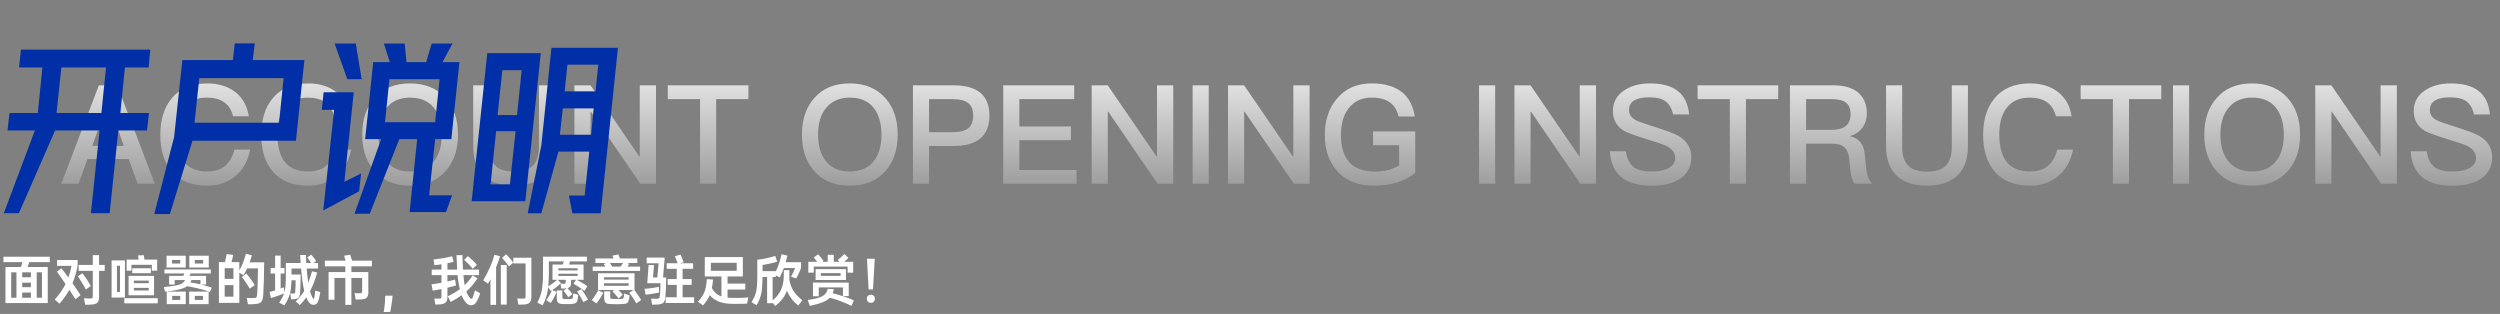
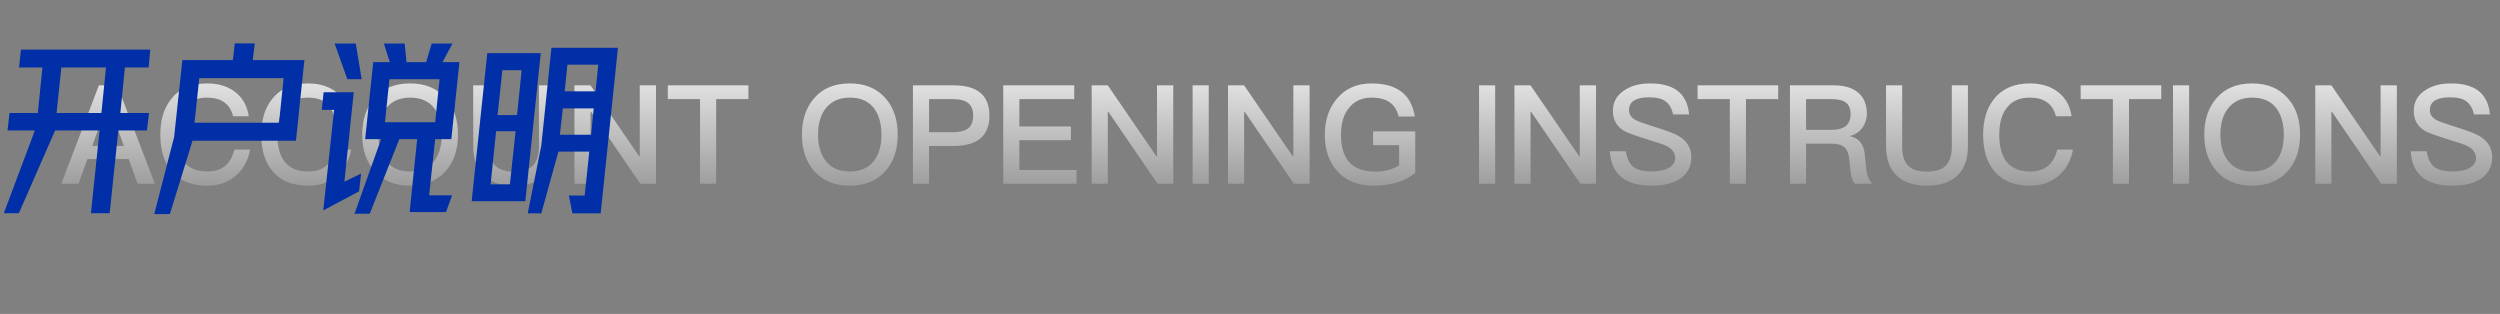
<svg xmlns="http://www.w3.org/2000/svg" width="653" height="82" viewBox="0 0 653 82" fill="none">
  <rect x="0" y="0" width="653" height="82" fill="#808080" stroke="none" />
-   <path d="M13.006 67.052V68.466H7.644C7.579 68.671 7.509 68.886 7.434 69.11C7.359 69.325 7.285 69.535 7.21 69.74H12.474V79.162H1.428V69.74H5.46C5.535 69.544 5.605 69.334 5.67 69.11C5.745 68.886 5.815 68.671 5.88 68.466H0.896V67.052H13.006ZM9.59 71.126V77.762H10.962V71.126H9.59ZM2.926 77.762H4.298V71.126H2.926V77.762ZM5.796 77.762H8.078V76.404H5.796V77.762ZM5.796 72.414H8.078V71.126H5.796V72.414ZM5.796 75.018H8.078V73.828H5.796V75.018ZM16.044 70.076C16.305 70.403 16.59 70.771 16.898 71.182C17.215 71.593 17.537 72.022 17.864 72.47C18.219 71.499 18.489 70.491 18.676 69.446H14.91V67.906H20.272V69.404C20.123 70.207 19.936 70.991 19.712 71.756C19.488 72.521 19.227 73.259 18.928 73.968C19.339 74.547 19.726 75.107 20.09 75.648C20.454 76.18 20.771 76.665 21.042 77.104L19.698 78.154C19.511 77.846 19.278 77.477 18.998 77.048C18.727 76.619 18.433 76.166 18.116 75.69C17.789 76.287 17.416 76.885 16.996 77.482C16.585 78.07 16.105 78.686 15.554 79.33L14.294 78.252C14.901 77.571 15.442 76.889 15.918 76.208C16.394 75.517 16.795 74.845 17.122 74.192C16.702 73.557 16.291 72.96 15.89 72.4C15.489 71.831 15.148 71.35 14.868 70.958L16.044 70.076ZM21.924 77.888C22.167 77.907 22.419 77.925 22.68 77.944C22.941 77.963 23.193 77.972 23.436 77.972C23.613 77.972 23.753 77.963 23.856 77.944C23.968 77.925 24.052 77.893 24.108 77.846C24.164 77.799 24.197 77.729 24.206 77.636C24.225 77.543 24.234 77.417 24.234 77.258V70.748H20.538V69.208H24.234V66.646H25.872V69.208H27.356V70.748H25.872V77.58C25.872 77.944 25.835 78.243 25.76 78.476C25.695 78.719 25.587 78.91 25.438 79.05C25.289 79.199 25.097 79.311 24.864 79.386C24.631 79.461 24.355 79.512 24.038 79.54C23.693 79.577 23.366 79.596 23.058 79.596C22.759 79.605 22.493 79.61 22.26 79.61L21.924 77.888ZM21.504 71.378C21.663 71.565 21.84 71.793 22.036 72.064C22.241 72.335 22.461 72.647 22.694 73.002C22.927 73.357 23.128 73.679 23.296 73.968C23.464 74.248 23.604 74.5 23.716 74.724L22.414 75.606C22.311 75.373 22.176 75.111 22.008 74.822C21.84 74.523 21.644 74.197 21.42 73.842C21.205 73.487 21.005 73.17 20.818 72.89C20.631 72.61 20.463 72.372 20.314 72.176L21.504 71.378ZM32.634 68.018V77.72H29.148V68.018H32.634ZM40.236 72.064V77.132H33.586V72.064H40.236ZM36.218 67.808C36.19 67.575 36.157 67.355 36.12 67.15C36.092 66.945 36.069 66.805 36.05 66.73L37.534 66.646C37.571 66.777 37.604 66.931 37.632 67.108C37.66 67.285 37.693 67.486 37.73 67.71C37.73 67.757 37.735 67.789 37.744 67.808H41.048V70.692H39.662V69.166H34.342V70.692H33.068V67.808H36.218ZM41.202 77.888V79.232H32.466V77.888H41.202ZM39.41 70.076V71.364H34.552V70.076H39.41ZM30.548 76.25H31.346V69.404H30.548V76.25ZM38.85 75.872V75.186H34.972V75.872H38.85ZM34.972 73.968H38.85V73.296H34.972V73.968ZM47.88 72.064C47.899 72.017 47.917 71.971 47.936 71.924C47.964 71.868 47.987 71.812 48.006 71.756L48.132 71.434H42.952V70.384H55.062V71.434H49.784L49.616 71.84C49.597 71.887 49.579 71.929 49.56 71.966C49.551 71.994 49.537 72.027 49.518 72.064H53.83V74.318H52.542C53.121 74.458 53.639 74.598 54.096 74.738C54.563 74.869 54.969 74.999 55.314 75.13L54.824 76.25C54.413 76.091 53.937 75.933 53.396 75.774C52.864 75.615 52.248 75.457 51.548 75.298C50.475 75.046 49.574 74.864 48.846 74.752C48.659 74.911 48.459 75.037 48.244 75.13C47.768 75.354 47.096 75.555 46.228 75.732C45.36 75.909 44.329 76.059 43.134 76.18L42.77 74.976C43.909 74.873 44.837 74.761 45.556 74.64C46.284 74.519 46.811 74.383 47.138 74.234C47.418 74.103 47.665 73.945 47.88 73.758C48.095 73.571 48.253 73.371 48.356 73.156H45.626V74.318H44.17V72.064H47.88ZM54.488 76.166V79.442H49.406V76.166H54.488ZM48.524 76.166V79.442H43.554V76.166H48.524ZM54.53 66.8V69.88H49.448V66.8H54.53ZM48.51 66.8V69.88H43.512V66.8H48.51ZM50.876 78.336H53.018V77.272H50.876V78.336ZM44.968 78.336H47.082V77.272H44.968V78.336ZM52.108 74.22C52.173 74.239 52.253 74.257 52.346 74.276V73.156H50.008C49.971 73.259 49.929 73.361 49.882 73.464C49.835 73.557 49.784 73.655 49.728 73.758C50.409 73.861 51.203 74.015 52.108 74.22ZM50.876 68.83H53.06V67.92H50.876V68.83ZM44.926 68.83H47.082V67.92H44.926V68.83ZM58.73 68.466C58.767 68.354 58.8 68.237 58.828 68.116C58.856 67.985 58.889 67.845 58.926 67.696C59.066 67.155 59.164 66.711 59.22 66.366L60.914 66.576C60.886 66.753 60.844 66.959 60.788 67.192C60.732 67.425 60.667 67.691 60.592 67.99L60.466 68.466H62.51V70.636C62.678 70.347 62.837 70.043 62.986 69.726C63.145 69.409 63.294 69.073 63.434 68.718C63.798 67.803 64.064 66.987 64.232 66.268L65.786 66.688C65.693 67.005 65.599 67.318 65.506 67.626C65.413 67.925 65.315 68.223 65.212 68.522H69.006C68.997 70.239 68.969 71.784 68.922 73.156C68.885 74.519 68.833 75.765 68.768 76.894C68.731 77.389 68.675 77.785 68.6 78.084C68.525 78.392 68.418 78.63 68.278 78.798C68.147 78.975 67.979 79.106 67.774 79.19C67.569 79.274 67.312 79.335 67.004 79.372C66.64 79.419 66.262 79.451 65.87 79.47C65.487 79.489 65.119 79.493 64.764 79.484L64.442 77.804C64.741 77.823 65.044 77.841 65.352 77.86C65.669 77.869 65.973 77.865 66.262 77.846C66.439 77.837 66.584 77.823 66.696 77.804C66.808 77.776 66.897 77.725 66.962 77.65C67.027 77.566 67.074 77.445 67.102 77.286C67.139 77.118 67.167 76.894 67.186 76.614C67.205 76.287 67.223 75.919 67.242 75.508C67.27 75.097 67.289 74.631 67.298 74.108C67.317 73.576 67.331 72.983 67.34 72.33C67.359 71.667 67.373 70.925 67.382 70.104H64.554C64.265 70.711 63.943 71.294 63.588 71.854L62.51 71.238V79.106H57.176V68.466H58.73ZM60.97 77.482V74.472H58.688V77.482H60.97ZM58.688 72.848H60.97V70.048H58.688V72.848ZM64.316 71.434C64.475 71.602 64.652 71.807 64.848 72.05C65.053 72.293 65.273 72.577 65.506 72.904C65.739 73.221 65.94 73.511 66.108 73.772C66.285 74.033 66.435 74.267 66.556 74.472L65.212 75.396C65.109 75.181 64.974 74.943 64.806 74.682C64.638 74.421 64.447 74.127 64.232 73.8C64.017 73.473 63.821 73.189 63.644 72.946C63.467 72.703 63.308 72.498 63.168 72.33L64.316 71.434ZM72.926 79.064C73.533 78.177 73.957 77.37 74.2 76.642C73.985 76.735 73.743 76.833 73.472 76.936C73.201 77.039 72.884 77.155 72.52 77.286C72.147 77.417 71.815 77.529 71.526 77.622C71.237 77.706 70.98 77.776 70.756 77.832L70.406 76.25C70.593 76.213 70.807 76.161 71.05 76.096C71.293 76.031 71.563 75.951 71.862 75.858V71.448H70.686V69.992H71.862V66.758H73.304V69.992H74.298V71.448H73.304V75.354C73.463 75.298 73.607 75.242 73.738 75.186C73.869 75.13 73.995 75.079 74.116 75.032L74.298 76.306L74.34 76.138C74.443 75.69 74.522 75.153 74.578 74.528C74.634 73.903 74.662 73.175 74.662 72.344V68.69H78.54C78.503 68.223 78.475 67.813 78.456 67.458C78.437 67.103 78.423 66.819 78.414 66.604H79.898C79.907 66.8 79.917 67.075 79.926 67.43C79.935 67.785 79.959 68.205 79.996 68.69H81.27L80.878 68.102C80.757 67.915 80.645 67.752 80.542 67.612C80.439 67.472 80.346 67.351 80.262 67.248L81.298 66.52C81.391 66.613 81.494 66.73 81.606 66.87C81.727 67.001 81.853 67.159 81.984 67.346C82.115 67.523 82.231 67.687 82.334 67.836C82.437 67.976 82.521 68.097 82.586 68.2L81.858 68.69H83.076V70.132H80.094C80.159 70.86 80.225 71.532 80.29 72.148C80.355 72.764 80.43 73.338 80.514 73.87C80.701 73.413 80.873 72.932 81.032 72.428C81.191 71.924 81.345 71.401 81.494 70.86L82.852 71.182C82.292 73.142 81.676 74.761 81.004 76.04L80.976 76.082C81.051 76.325 81.125 76.553 81.2 76.768C81.275 76.983 81.359 77.188 81.452 77.384C81.564 77.636 81.653 77.813 81.718 77.916C81.783 78.009 81.853 78.047 81.928 78.028C81.993 78.019 82.04 77.963 82.068 77.86C82.105 77.748 82.147 77.552 82.194 77.272C82.231 77.057 82.259 76.829 82.278 76.586C82.306 76.343 82.329 76.119 82.348 75.914L83.65 76.278C83.622 76.511 83.585 76.749 83.538 76.992C83.501 77.235 83.449 77.491 83.384 77.762C83.281 78.191 83.183 78.509 83.09 78.714C82.997 78.929 82.889 79.101 82.768 79.232C82.544 79.484 82.264 79.61 81.928 79.61C81.601 79.619 81.293 79.512 81.004 79.288C80.715 79.073 80.425 78.635 80.136 77.972L80.01 77.678C79.767 78.014 79.506 78.35 79.226 78.686C78.946 79.022 78.643 79.358 78.316 79.694L77.252 78.714C78.176 77.818 78.918 76.908 79.478 75.984C79.291 75.228 79.128 74.365 78.988 73.394C78.857 72.423 78.745 71.336 78.652 70.132H76.146V71.714H78.526C78.526 72.181 78.521 72.615 78.512 73.016C78.512 73.408 78.503 73.786 78.484 74.15C78.475 74.505 78.461 74.859 78.442 75.214C78.433 75.559 78.414 75.919 78.386 76.292C78.367 76.628 78.33 76.908 78.274 77.132C78.218 77.347 78.139 77.524 78.036 77.664C77.933 77.804 77.798 77.911 77.63 77.986C77.462 78.051 77.252 78.098 77 78.126C76.879 78.145 76.734 78.159 76.566 78.168C76.407 78.177 76.239 78.182 76.062 78.182L75.81 76.628C75.997 76.647 76.155 76.661 76.286 76.67C76.417 76.67 76.552 76.67 76.692 76.67C76.86 76.67 76.967 76.647 77.014 76.6C77.061 76.553 77.093 76.437 77.112 76.25C77.149 75.765 77.177 75.256 77.196 74.724C77.215 74.183 77.219 73.674 77.21 73.198H76.132C76.104 74.589 75.978 75.727 75.754 76.614C75.633 77.09 75.451 77.585 75.208 78.098C74.965 78.621 74.662 79.176 74.298 79.764L72.926 79.064ZM91.462 66.548C91.509 66.66 91.555 66.795 91.602 66.954C91.658 67.113 91.719 67.299 91.784 67.514L91.952 68.088H97.132V69.558H91.784V71.07H96.208V76.418C96.208 76.922 96.096 77.328 95.872 77.636C95.657 77.935 95.27 78.112 94.71 78.168C94.421 78.196 94.122 78.215 93.814 78.224C93.515 78.243 93.212 78.247 92.904 78.238L92.596 76.558C93.091 76.605 93.557 76.619 93.996 76.6C94.257 76.6 94.421 76.563 94.486 76.488C94.561 76.413 94.598 76.236 94.598 75.956V72.596H91.784V79.638H90.202V72.596H87.36V78.294H85.82V71.07H90.202V69.558H84.854V68.088H90.272C90.253 68.041 90.235 67.99 90.216 67.934C90.207 67.878 90.193 67.817 90.174 67.752C90.062 67.351 89.964 67.029 89.88 66.786L91.462 66.548ZM102.522 77.23C102.522 77.921 102.382 79.022 102.102 80.534L101.934 81.472H100.212L100.38 80.534C100.445 80.142 100.501 79.629 100.548 78.994C100.595 78.359 100.618 77.771 100.618 77.23H102.522ZM113.428 77.972C113.503 77.981 113.596 77.991 113.708 78C113.82 78 113.932 78 114.044 78C114.156 78 114.263 78 114.366 78C114.478 78 114.562 78 114.618 78C114.767 78 114.889 77.995 114.982 77.986C115.075 77.967 115.145 77.939 115.192 77.902C115.239 77.855 115.267 77.79 115.276 77.706C115.295 77.622 115.304 77.51 115.304 77.37V75.494C114.837 75.597 114.413 75.681 114.03 75.746C113.657 75.811 113.316 75.863 113.008 75.9L112.714 74.262C113.041 74.225 113.419 74.173 113.848 74.108C114.287 74.043 114.772 73.959 115.304 73.856V71.868H112.77V70.412H115.304V69.026C114.996 69.073 114.688 69.119 114.38 69.166C114.072 69.203 113.769 69.236 113.47 69.264L113.232 67.794C114.091 67.691 114.949 67.57 115.808 67.43C116.676 67.281 117.441 67.113 118.104 66.926L118.482 68.382C118.239 68.447 117.983 68.513 117.712 68.578C117.441 68.634 117.161 68.69 116.872 68.746V70.412H119.406L119.364 69.474C119.289 68.167 119.247 67.225 119.238 66.646H120.792C120.783 66.87 120.787 67.229 120.806 67.724C120.825 68.209 120.853 68.774 120.89 69.418C120.899 69.595 120.904 69.768 120.904 69.936C120.913 70.095 120.927 70.253 120.946 70.412H125.118V71.868H121.044C121.091 72.381 121.137 72.857 121.184 73.296C121.231 73.725 121.291 74.117 121.366 74.472V74.486C122.178 73.721 122.873 72.867 123.452 71.924L124.726 72.722C124.306 73.366 123.853 73.973 123.368 74.542C122.892 75.102 122.369 75.634 121.8 76.138C121.987 76.642 122.201 77.076 122.444 77.44C122.584 77.664 122.715 77.823 122.836 77.916C122.957 78.009 123.06 78.056 123.144 78.056C123.275 78.056 123.363 77.995 123.41 77.874C123.541 77.538 123.657 77.211 123.76 76.894C123.872 76.577 123.975 76.227 124.068 75.844L125.412 76.6C125.347 76.843 125.267 77.099 125.174 77.37C125.081 77.631 124.983 77.865 124.88 78.07C124.619 78.639 124.353 79.055 124.082 79.316C123.811 79.577 123.499 79.717 123.144 79.736C122.397 79.783 121.716 79.274 121.1 78.21C121.007 78.061 120.918 77.897 120.834 77.72C120.75 77.533 120.666 77.333 120.582 77.118C120.143 77.435 119.686 77.739 119.21 78.028C118.743 78.317 118.244 78.597 117.712 78.868L116.956 77.412C117.563 77.113 118.127 76.81 118.65 76.502C119.173 76.194 119.658 75.872 120.106 75.536L120.008 75.102C119.905 74.654 119.812 74.164 119.728 73.632C119.653 73.1 119.583 72.512 119.518 71.868H116.872V73.52C117.264 73.436 117.623 73.352 117.95 73.268C118.277 73.184 118.575 73.1 118.846 73.016L119.126 74.57C118.827 74.663 118.487 74.757 118.104 74.85C117.731 74.943 117.32 75.041 116.872 75.144V77.594C116.872 77.902 116.839 78.163 116.774 78.378C116.718 78.602 116.62 78.784 116.48 78.924C116.349 79.073 116.172 79.19 115.948 79.274C115.733 79.367 115.467 79.437 115.15 79.484C115.066 79.503 114.959 79.512 114.828 79.512C114.707 79.521 114.576 79.526 114.436 79.526C114.305 79.535 114.175 79.54 114.044 79.54C113.913 79.54 113.806 79.54 113.722 79.54L113.428 77.972ZM122.206 66.898C122.365 67.029 122.547 67.183 122.752 67.36C122.967 67.537 123.195 67.747 123.438 67.99C123.69 68.233 123.909 68.452 124.096 68.648C124.283 68.835 124.441 69.003 124.572 69.152L123.494 70.202C123.242 69.885 122.878 69.479 122.402 68.984C122.159 68.741 121.94 68.531 121.744 68.354C121.557 68.167 121.385 68.009 121.226 67.878L122.206 66.898ZM138.796 67.318V77.44C138.796 78.075 138.684 78.555 138.46 78.882C138.245 79.218 137.839 79.423 137.242 79.498C136.943 79.535 136.626 79.559 136.29 79.568C135.963 79.577 135.669 79.577 135.408 79.568L135.1 77.972C135.417 77.991 135.716 78 135.996 78C136.276 78.009 136.495 78.009 136.654 78C136.794 78 136.906 77.995 136.99 77.986C137.074 77.967 137.135 77.935 137.172 77.888C137.219 77.841 137.247 77.771 137.256 77.678C137.275 77.575 137.284 77.44 137.284 77.272V68.802H134.078V67.318H138.796ZM126.224 73.226C126.933 72.031 127.526 70.874 128.002 69.754C128.487 68.625 128.875 67.551 129.164 66.534L130.62 66.94C130.312 67.911 129.967 68.867 129.584 69.81V79.638H128.114V72.96C128.002 73.165 127.89 73.366 127.778 73.562C127.666 73.749 127.559 73.926 127.456 74.094L126.224 73.226ZM132.356 69.222V79.554H130.816V69.222H132.356ZM132.174 66.408C132.305 66.529 132.454 66.679 132.622 66.856C132.79 67.024 132.972 67.225 133.168 67.458C133.569 67.915 133.868 68.284 134.064 68.564L132.944 69.6C132.841 69.441 132.715 69.269 132.566 69.082C132.426 68.895 132.263 68.685 132.076 68.452C131.889 68.219 131.717 68.013 131.558 67.836C131.409 67.659 131.269 67.505 131.138 67.374L132.174 66.408ZM140.35 79.05C140.658 78.471 140.905 77.916 141.092 77.384C141.288 76.843 141.437 76.278 141.54 75.69C141.624 75.205 141.694 74.626 141.75 73.954C141.806 73.273 141.834 72.493 141.834 71.616V67.038H153.3V68.284H148.904L148.68 68.942C148.661 68.97 148.647 68.998 148.638 69.026C148.638 69.054 148.633 69.077 148.624 69.096H152.432V73.086H150.64C150.827 73.17 151.027 73.277 151.242 73.408C151.466 73.529 151.713 73.669 151.984 73.828C152.581 74.183 153.057 74.5 153.412 74.78L152.642 75.998C152.287 75.709 151.821 75.373 151.242 74.99C150.943 74.794 150.673 74.626 150.43 74.486C150.197 74.337 149.987 74.211 149.8 74.108L150.444 73.086H149.17V73.772C149.17 74.248 149.095 74.598 148.946 74.822C148.797 75.037 148.554 75.186 148.218 75.27C148.311 75.363 148.409 75.471 148.512 75.592C148.624 75.704 148.745 75.839 148.876 75.998C149.007 76.157 149.128 76.315 149.24 76.474C149.352 76.633 149.445 76.763 149.52 76.866L148.428 77.636C148.353 77.505 148.269 77.37 148.176 77.23C148.083 77.09 147.971 76.931 147.84 76.754C147.709 76.567 147.588 76.409 147.476 76.278C147.364 76.147 147.266 76.031 147.182 75.928L148.036 75.298L147.728 75.34C147.457 75.359 147.243 75.373 147.084 75.382C146.935 75.391 146.781 75.396 146.622 75.396L146.384 74.08C146.235 74.229 146.067 74.383 145.88 74.542C145.703 74.701 145.493 74.873 145.25 75.06C145.063 75.209 144.886 75.34 144.718 75.452C144.55 75.564 144.387 75.671 144.228 75.774L145.404 76.222C145.189 76.745 144.956 77.244 144.704 77.72C144.461 78.187 144.177 78.658 143.85 79.134L142.674 78.406C142.945 78.061 143.211 77.659 143.472 77.202C143.743 76.735 143.971 76.273 144.158 75.816L143.85 75.998L143.178 75.004C143.159 75.237 143.131 75.461 143.094 75.676C143.066 75.881 143.033 76.077 142.996 76.264C142.772 77.421 142.352 78.588 141.736 79.764L140.35 79.05ZM146.874 75.858V77.524C146.874 77.664 146.883 77.776 146.902 77.86C146.921 77.935 146.972 77.991 147.056 78.028C147.14 78.075 147.271 78.103 147.448 78.112C147.625 78.131 147.873 78.14 148.19 78.14C148.507 78.14 148.759 78.135 148.946 78.126C149.133 78.117 149.273 78.093 149.366 78.056C149.469 78.019 149.534 77.967 149.562 77.902C149.599 77.827 149.627 77.725 149.646 77.594C149.674 77.426 149.693 77.258 149.702 77.09C149.721 76.922 149.735 76.773 149.744 76.642L151.018 77.006C150.999 77.165 150.981 77.347 150.962 77.552C150.943 77.748 150.925 77.921 150.906 78.07C150.859 78.369 150.799 78.588 150.724 78.728C150.659 78.877 150.565 78.999 150.444 79.092C150.201 79.279 149.772 79.386 149.156 79.414C148.801 79.433 148.442 79.437 148.078 79.428C147.723 79.428 147.364 79.423 147 79.414C146.701 79.405 146.449 79.367 146.244 79.302C146.039 79.237 145.88 79.153 145.768 79.05C145.553 78.854 145.446 78.467 145.446 77.888V75.858H146.874ZM146.986 69.096C147.042 68.965 147.093 68.83 147.14 68.69C147.196 68.55 147.243 68.415 147.28 68.284H143.36V71.588C143.351 72.204 143.332 72.773 143.304 73.296C143.285 73.819 143.253 74.309 143.206 74.766C143.365 74.682 143.542 74.579 143.738 74.458C143.943 74.327 144.163 74.173 144.396 73.996C144.629 73.819 144.835 73.66 145.012 73.52C145.199 73.371 145.367 73.226 145.516 73.086H144.312V69.096H146.986ZM151.858 75.508C151.989 75.667 152.124 75.863 152.264 76.096C152.413 76.32 152.581 76.577 152.768 76.866C152.955 77.155 153.113 77.417 153.244 77.65C153.375 77.874 153.487 78.075 153.58 78.252L152.362 78.91C152.278 78.723 152.171 78.509 152.04 78.266C151.909 78.023 151.76 77.762 151.592 77.482C151.424 77.193 151.27 76.941 151.13 76.726C150.99 76.502 150.864 76.311 150.752 76.152L151.858 75.508ZM150.878 72.078V71.504H145.852V72.078H150.878ZM145.852 70.636H150.878V70.076H145.852V70.636ZM146.384 74.066C146.487 74.085 146.599 74.099 146.72 74.108C146.851 74.117 146.991 74.122 147.14 74.122C147.42 74.131 147.593 74.103 147.658 74.038C147.733 73.963 147.77 73.805 147.77 73.562V73.086H145.698L146.51 73.94L146.384 74.066ZM160.384 75.746H156.212V71.378H165.732V75.746H165.676C165.825 75.923 165.984 76.129 166.152 76.362C166.32 76.595 166.483 76.833 166.642 77.076C166.81 77.319 166.964 77.552 167.104 77.776C167.253 78 167.375 78.196 167.468 78.364L166.194 79.232C166.091 79.027 165.961 78.798 165.802 78.546C165.653 78.294 165.489 78.042 165.312 77.79C165.144 77.529 164.976 77.281 164.808 77.048C164.64 76.815 164.491 76.619 164.36 76.46L165.466 75.746H161.532C161.635 75.858 161.742 75.97 161.854 76.082C161.966 76.194 162.073 76.306 162.176 76.418C162.279 76.53 162.372 76.633 162.456 76.726C162.54 76.819 162.61 76.899 162.666 76.964L161.602 77.958C161.49 77.818 161.359 77.664 161.21 77.496C161.07 77.319 160.925 77.146 160.776 76.978C160.627 76.81 160.482 76.656 160.342 76.516C160.202 76.367 160.081 76.241 159.978 76.138L160.384 75.746ZM158.144 69.628C158.06 69.497 157.976 69.376 157.892 69.264C157.808 69.152 157.738 69.059 157.682 68.984L158.228 68.69H155.526V67.514H160.258C160.211 67.383 160.165 67.253 160.118 67.122C160.071 66.982 160.025 66.861 159.978 66.758L161.518 66.464C161.555 66.539 161.611 66.679 161.686 66.884C161.761 67.089 161.835 67.299 161.91 67.514H166.46V68.69H163.898L164.346 68.942C164.225 69.147 164.075 69.376 163.898 69.628H167.188V70.762H154.812V69.628H158.144ZM159.39 76.096V77.342C159.39 77.501 159.395 77.627 159.404 77.72C159.413 77.813 159.432 77.883 159.46 77.93C159.497 77.977 159.549 78.009 159.614 78.028C159.679 78.047 159.768 78.061 159.88 78.07C160.001 78.079 160.174 78.084 160.398 78.084C160.622 78.093 160.855 78.098 161.098 78.098C161.341 78.098 161.574 78.093 161.798 78.084C162.031 78.084 162.213 78.079 162.344 78.07C162.437 78.061 162.517 78.047 162.582 78.028C162.657 78.019 162.717 77.995 162.764 77.958C162.811 77.911 162.848 77.851 162.876 77.776C162.904 77.692 162.927 77.58 162.946 77.44C162.965 77.347 162.974 77.235 162.974 77.104C162.983 76.973 162.997 76.829 163.016 76.67L164.458 77.146C164.439 77.333 164.416 77.496 164.388 77.636C164.369 77.767 164.351 77.893 164.332 78.014C164.276 78.303 164.211 78.537 164.136 78.714C164.071 78.891 163.973 79.027 163.842 79.12C163.721 79.223 163.562 79.293 163.366 79.33C163.179 79.377 162.941 79.405 162.652 79.414C162.465 79.423 162.223 79.433 161.924 79.442C161.635 79.451 161.331 79.456 161.014 79.456C160.706 79.456 160.403 79.451 160.104 79.442C159.815 79.442 159.577 79.433 159.39 79.414C159.073 79.395 158.811 79.358 158.606 79.302C158.41 79.246 158.251 79.153 158.13 79.022C158.018 78.901 157.939 78.733 157.892 78.518C157.845 78.313 157.822 78.047 157.822 77.72V76.096H159.39ZM154.574 78.392C154.723 78.215 154.873 78.019 155.022 77.804C155.181 77.58 155.335 77.356 155.484 77.132C155.633 76.908 155.769 76.684 155.89 76.46C156.021 76.227 156.137 76.007 156.24 75.802L157.584 76.46C157.285 77.011 156.991 77.519 156.702 77.986C156.413 78.443 156.109 78.868 155.792 79.26L154.574 78.392ZM164.192 74.654V73.996H157.752V74.654H164.192ZM157.752 73.03H164.192V72.414H157.752V73.03ZM159.306 68.69C159.418 68.849 159.525 69.012 159.628 69.18C159.731 69.339 159.819 69.488 159.894 69.628H162.05C162.115 69.553 162.181 69.469 162.246 69.376C162.321 69.283 162.4 69.18 162.484 69.068C162.531 69.003 162.573 68.942 162.61 68.886C162.657 68.821 162.703 68.755 162.75 68.69H159.306ZM177.744 66.506C177.912 66.851 178.066 67.197 178.206 67.542C178.346 67.887 178.467 68.214 178.57 68.522L177.562 68.76H181.034V70.216H178.29V72.89H180.656V74.402H178.29V77.65H181.3V79.148H173.866V77.65H176.764V74.402H174.398V72.89H176.764V70.216H174.146V68.76H177.002C176.955 68.639 176.899 68.494 176.834 68.326C176.778 68.158 176.717 67.99 176.652 67.822C176.587 67.654 176.521 67.491 176.456 67.332C176.391 67.173 176.33 67.038 176.274 66.926L177.744 66.506ZM173.614 67.29L173.194 72.47H174.02C174.001 73.637 173.969 74.673 173.922 75.578C173.875 76.474 173.829 77.169 173.782 77.664C173.745 78.019 173.684 78.308 173.6 78.532C173.516 78.756 173.409 78.933 173.278 79.064C173.147 79.204 172.984 79.307 172.788 79.372C172.601 79.437 172.377 79.484 172.116 79.512C171.985 79.531 171.836 79.54 171.668 79.54C171.5 79.549 171.332 79.559 171.164 79.568C170.996 79.577 170.837 79.582 170.688 79.582C170.548 79.582 170.431 79.582 170.338 79.582L170.072 78C170.249 78.019 170.473 78.033 170.744 78.042C171.015 78.061 171.271 78.061 171.514 78.042C171.663 78.033 171.785 78.019 171.878 78C171.981 77.991 172.065 77.963 172.13 77.916C172.195 77.86 172.247 77.781 172.284 77.678C172.321 77.566 172.349 77.412 172.368 77.216C172.415 76.787 172.447 76.306 172.466 75.774C172.494 75.242 172.513 74.64 172.522 73.968H169.064L169.414 69.236H170.828L170.562 72.47H171.696L172.018 68.76H168.91V67.29H173.614ZM168.364 75.424C168.597 75.415 168.882 75.396 169.218 75.368C169.554 75.331 169.895 75.289 170.24 75.242C170.595 75.186 170.935 75.13 171.262 75.074C171.589 75.018 171.864 74.962 172.088 74.906L172.172 76.39C171.985 76.437 171.733 76.493 171.416 76.558C171.108 76.614 170.781 76.67 170.436 76.726C170.091 76.782 169.755 76.833 169.428 76.88C169.101 76.917 168.826 76.941 168.602 76.95L168.364 75.424ZM182.294 78.798C183.125 77.893 183.699 77.034 184.016 76.222C184.333 75.438 184.534 74.337 184.618 72.918L186.256 73.002C186.209 73.422 186.163 73.814 186.116 74.178C186.069 74.533 186.013 74.873 185.948 75.2C186.228 75.779 186.573 76.245 186.984 76.6C187.395 76.955 187.88 77.225 188.44 77.412V72.218H184.086V67.15H194.026V72.218H190.036V74.08H194.67V75.62H190.036V77.748C190.195 77.767 190.358 77.781 190.526 77.79C190.694 77.79 190.871 77.795 191.058 77.804C191.721 77.823 192.43 77.827 193.186 77.818C193.951 77.799 194.712 77.753 195.468 77.678L195.146 79.302C194.885 79.321 194.591 79.335 194.264 79.344C193.937 79.353 193.592 79.358 193.228 79.358C192.873 79.367 192.505 79.372 192.122 79.372C191.749 79.372 191.385 79.367 191.03 79.358C190.451 79.349 189.891 79.297 189.35 79.204C188.809 79.12 188.295 78.985 187.81 78.798C187.334 78.621 186.891 78.387 186.48 78.098C186.069 77.818 185.71 77.477 185.402 77.076C185.215 77.524 184.973 77.967 184.674 78.406C184.385 78.854 184.035 79.311 183.624 79.778L182.294 78.798ZM185.682 70.734H192.43V68.648H185.682V70.734ZM196.294 78.924C196.611 78.411 196.873 77.921 197.078 77.454C197.283 76.987 197.433 76.539 197.526 76.11C197.713 75.233 197.806 73.893 197.806 72.092V67.836C198.627 67.761 199.43 67.635 200.214 67.458C201.007 67.281 201.768 67.075 202.496 66.842L203.014 68.34C202.715 68.433 202.403 68.527 202.076 68.62C201.749 68.704 201.409 68.783 201.054 68.858C200.699 68.933 200.363 68.998 200.046 69.054C199.738 69.11 199.449 69.161 199.178 69.208V70.818H202.636V70.916C202.767 70.636 202.888 70.356 203 70.076C203.121 69.796 203.233 69.525 203.336 69.264C203.616 68.499 203.882 67.551 204.134 66.422L205.674 66.772L205.212 68.494H209.244V69.992C209.067 70.468 208.871 70.939 208.656 71.406C208.441 71.863 208.208 72.307 207.956 72.736L206.626 72.274C206.822 71.929 207.009 71.565 207.186 71.182C207.373 70.799 207.541 70.412 207.69 70.02H204.736C204.596 70.421 204.433 70.827 204.246 71.238C204.069 71.639 203.873 72.05 203.658 72.47L202.636 71.924V72.344H201.81V78.434C202.799 77.65 203.523 76.759 203.98 75.76C204.475 74.668 204.722 73.417 204.722 72.008C204.722 71.765 204.722 71.527 204.722 71.294C204.722 71.051 204.727 70.809 204.736 70.566H206.192V72.078C206.192 72.218 206.187 72.358 206.178 72.498C206.178 72.638 206.173 72.778 206.164 72.918C206.323 74.047 206.682 75.06 207.242 75.956C207.811 76.852 208.591 77.678 209.58 78.434L208.488 79.82C207.125 78.709 206.145 77.403 205.548 75.9L205.338 76.446C205.058 77.099 204.689 77.701 204.232 78.252C203.775 78.812 203.201 79.372 202.51 79.932L201.81 79.078V79.19H200.368V72.344H199.178C199.159 73.277 199.127 74.099 199.08 74.808C199.033 75.508 198.959 76.105 198.856 76.6C198.641 77.636 198.231 78.686 197.624 79.75L196.294 78.924ZM213.682 66.436C213.887 66.632 214.139 66.912 214.438 67.276C214.727 67.64 214.951 67.934 215.11 68.158L214.802 68.382H216.202V66.548H217.784V68.382H219.282L218.82 67.878C219.072 67.691 219.361 67.458 219.688 67.178C220.015 66.889 220.299 66.609 220.542 66.338L221.606 67.346C221.503 67.477 221.349 67.64 221.144 67.836C220.939 68.023 220.729 68.205 220.514 68.382H222.852V71.224H221.396V69.628H212.562V71.224H211.134V68.382H213.472L213.262 68.116C213.122 67.929 212.991 67.766 212.87 67.626C212.758 67.477 212.655 67.351 212.562 67.248L213.682 66.436ZM220.962 70.3V73.142H213.038V70.3H220.962ZM210.98 78.364C211.913 78.224 212.679 78.079 213.276 77.93C213.883 77.771 214.349 77.603 214.676 77.426C215.292 77.099 215.703 76.717 215.908 76.278C215.983 76.119 216.039 75.979 216.076 75.858C216.123 75.727 216.16 75.587 216.188 75.438L217.798 75.536C217.751 75.723 217.705 75.905 217.658 76.082C217.611 76.25 217.555 76.418 217.49 76.586C217.845 76.661 218.232 76.763 218.652 76.894C219.081 77.015 219.548 77.16 220.052 77.328C221.312 77.739 222.301 78.117 223.02 78.462L222.418 79.904C222.054 79.708 221.629 79.507 221.144 79.302C220.668 79.097 220.113 78.873 219.478 78.63C218.405 78.229 217.499 77.944 216.762 77.776C216.454 78.084 216.071 78.359 215.614 78.602C214.718 79.078 213.355 79.507 211.526 79.89L210.98 78.364ZM221.69 73.814V77.342H220.178V75.074H213.864V77.384H212.352V73.814H221.69ZM214.41 72.064H219.562V71.336H214.41V72.064ZM226.884 75.592L226.45 67.584H228.48L228.032 75.592H226.884ZM227.472 76.978C227.789 76.978 228.041 77.076 228.228 77.272C228.424 77.459 228.522 77.711 228.522 78.028C228.522 78.345 228.424 78.602 228.228 78.798C228.041 78.994 227.789 79.092 227.472 79.092C227.155 79.092 226.898 78.994 226.702 78.798C226.506 78.611 226.408 78.355 226.408 78.028C226.408 77.711 226.506 77.459 226.702 77.272C226.898 77.076 227.155 76.978 227.472 76.978Z" fill="white" />
  <path d="M25.828 22.296H30.616L40.444 48H35.944L33.604 41.556H22.84L20.5 48H16L25.828 22.296ZM24.1 38.1H32.344L28.312 26.832H28.168L24.1 38.1ZM54.114 21.792C57.162 21.792 59.658 22.584 61.602 24.168C63.45 25.656 64.578 27.72 64.986 30.36H60.882C60.45 28.68 59.646 27.444 58.47 26.652C57.342 25.884 55.866 25.5 54.042 25.5C51.33 25.5 49.302 26.424 47.958 28.272C46.71 29.904 46.086 32.208 46.086 35.184C46.086 38.208 46.698 40.536 47.922 42.168C49.266 43.92 51.342 44.796 54.15 44.796C55.974 44.796 57.474 44.352 58.65 43.464C59.874 42.504 60.738 41.04 61.242 39.072H65.346C64.77 42.096 63.426 44.448 61.314 46.128C59.346 47.712 56.97 48.504 54.186 48.504C49.914 48.504 46.722 47.16 44.61 44.472C42.786 42.192 41.874 39.096 41.874 35.184C41.874 31.32 42.822 28.212 44.718 25.86C46.854 23.148 49.986 21.792 54.114 21.792ZM80.481 21.792C83.529 21.792 86.025 22.584 87.969 24.168C89.817 25.656 90.945 27.72 91.353 30.36H87.249C86.817 28.68 86.013 27.444 84.837 26.652C83.709 25.884 82.233 25.5 80.409 25.5C77.697 25.5 75.669 26.424 74.325 28.272C73.077 29.904 72.453 32.208 72.453 35.184C72.453 38.208 73.065 40.536 74.289 42.168C75.633 43.92 77.709 44.796 80.517 44.796C82.341 44.796 83.841 44.352 85.017 43.464C86.241 42.504 87.105 41.04 87.609 39.072H91.713C91.137 42.096 89.793 44.448 87.681 46.128C85.713 47.712 83.337 48.504 80.553 48.504C76.281 48.504 73.089 47.16 70.977 44.472C69.153 42.192 68.241 39.096 68.241 35.184C68.241 31.32 69.189 28.212 71.085 25.86C73.221 23.148 76.353 21.792 80.481 21.792ZM107.1 21.792C111.036 21.792 114.132 23.064 116.388 25.608C118.548 28.008 119.628 31.2 119.628 35.184C119.628 39.12 118.548 42.3 116.388 44.724C114.132 47.244 111.036 48.504 107.1 48.504C103.164 48.504 100.068 47.232 97.812 44.688C95.676 42.264 94.608 39.096 94.608 35.184C94.608 31.248 95.676 28.068 97.812 25.644C100.02 23.076 103.116 21.792 107.1 21.792ZM107.1 25.5C104.46 25.5 102.396 26.4 100.908 28.2C99.516 29.904 98.82 32.232 98.82 35.184C98.82 38.112 99.516 40.428 100.908 42.132C102.348 43.908 104.412 44.796 107.1 44.796C109.764 44.796 111.816 43.944 113.256 42.24C114.672 40.536 115.38 38.184 115.38 35.184C115.38 32.184 114.672 29.808 113.256 28.056C111.84 26.352 109.788 25.5 107.1 25.5ZM123.602 22.296H127.814V38.316C127.814 40.548 128.33 42.192 129.362 43.248C130.37 44.304 132.014 44.832 134.294 44.832C136.526 44.832 138.17 44.304 139.226 43.248C140.258 42.144 140.774 40.5 140.774 38.316V22.296H144.986V38.244C144.986 41.58 144.05 44.136 142.178 45.912C140.306 47.64 137.678 48.504 134.294 48.504C130.886 48.504 128.27 47.652 126.446 45.948C124.55 44.148 123.602 41.58 123.602 38.244V22.296ZM150.04 22.296H154.252L166.96 40.836H167.104V22.296H171.352V48H167.248L154.396 29.208H154.252V48H150.04V22.296ZM174.427 22.296H195.487V25.896H187.063V48H182.851V25.896H174.427V22.296ZM221.955 21.792C225.891 21.792 228.987 23.064 231.243 25.608C233.403 28.008 234.483 31.2 234.483 35.184C234.483 39.12 233.403 42.3 231.243 44.724C228.987 47.244 225.891 48.504 221.955 48.504C218.019 48.504 214.923 47.232 212.667 44.688C210.531 42.264 209.463 39.096 209.463 35.184C209.463 31.248 210.531 28.068 212.667 25.644C214.875 23.076 217.971 21.792 221.955 21.792ZM221.955 25.5C219.315 25.5 217.251 26.4 215.763 28.2C214.371 29.904 213.675 32.232 213.675 35.184C213.675 38.112 214.371 40.428 215.763 42.132C217.203 43.908 219.267 44.796 221.955 44.796C224.619 44.796 226.671 43.944 228.111 42.24C229.527 40.536 230.235 38.184 230.235 35.184C230.235 32.184 229.527 29.808 228.111 28.056C226.695 26.352 224.643 25.5 221.955 25.5ZM238.458 22.296H249.114C255.33 22.296 258.438 24.924 258.438 30.18C258.438 35.484 255.306 38.136 249.042 38.136H242.67V48H238.458V22.296ZM242.67 25.896V34.536H248.79C250.638 34.536 252.006 34.2 252.894 33.528C253.758 32.832 254.19 31.716 254.19 30.18C254.19 28.668 253.746 27.576 252.858 26.904C252.018 26.232 250.662 25.896 248.79 25.896H242.67ZM262.047 22.296H280.587V25.896H266.259V33.024H279.723V36.624H266.259V44.4H281.199V48H262.047V22.296ZM285.145 22.296H289.357L302.065 40.836H302.209V22.296H306.457V48H302.353L289.501 29.208H289.357V48H285.145V22.296ZM311.512 22.296H315.724V48H311.512V22.296ZM320.758 22.296H324.97L337.678 40.836H337.822V22.296H342.07V48H337.966L325.114 29.208H324.97V48H320.758V22.296ZM358.285 21.792C361.597 21.792 364.201 22.524 366.097 23.988C367.945 25.428 369.097 27.576 369.553 30.432H365.305C364.945 28.8 364.177 27.564 363.001 26.724C361.825 25.908 360.253 25.5 358.285 25.5C355.861 25.5 353.953 26.316 352.561 27.948C351.025 29.652 350.257 32.088 350.257 35.256C350.257 38.28 350.941 40.608 352.309 42.24C353.797 43.968 356.101 44.832 359.221 44.832C360.445 44.832 361.597 44.688 362.677 44.4C363.637 44.136 364.561 43.74 365.449 43.212V37.92H358.645V34.32H369.661V45.192C368.341 46.248 366.781 47.064 364.981 47.64C363.109 48.216 361.033 48.504 358.753 48.504C354.673 48.504 351.493 47.208 349.213 44.616C347.101 42.216 346.045 39.096 346.045 35.256C346.045 31.392 347.101 28.224 349.213 25.752C351.421 23.112 354.445 21.792 358.285 21.792ZM386.325 22.296H390.537V48H386.325V22.296ZM395.571 22.296H399.783L412.491 40.836H412.635V22.296H416.883V48H412.779L399.927 29.208H399.783V48H395.571V22.296ZM431.01 21.792C434.058 21.792 436.422 22.416 438.102 23.664C439.902 25.008 440.934 27.084 441.198 29.892H437.022C436.662 28.308 436.002 27.168 435.042 26.472C434.13 25.776 432.714 25.428 430.794 25.428C429.162 25.428 427.926 25.656 427.086 26.112C426.03 26.64 425.502 27.528 425.502 28.776C425.502 29.904 426.102 30.78 427.302 31.404C427.878 31.716 429.342 32.244 431.694 32.988C435.078 34.02 437.322 34.86 438.426 35.508C440.658 36.828 441.774 38.676 441.774 41.052C441.774 43.356 440.874 45.18 439.074 46.524C437.25 47.844 434.706 48.504 431.442 48.504C428.274 48.504 425.802 47.892 424.026 46.668C421.842 45.156 420.666 42.768 420.498 39.504H424.674C424.962 41.472 425.658 42.864 426.762 43.68C427.794 44.424 429.354 44.796 431.442 44.796C433.314 44.796 434.802 44.484 435.906 43.86C437.01 43.188 437.562 42.336 437.562 41.304C437.562 39.936 436.758 38.856 435.15 38.064C434.574 37.776 432.906 37.212 430.146 36.372C426.954 35.364 424.986 34.644 424.242 34.212C422.274 33.036 421.29 31.308 421.29 29.028C421.29 26.724 422.25 24.936 424.17 23.664C425.946 22.416 428.226 21.792 431.01 21.792ZM443.407 22.296H464.467V25.896H456.043V48H451.831V25.896H443.407V22.296ZM467.536 22.296H478.984C481.648 22.296 483.724 22.884 485.212 24.06C486.82 25.38 487.624 27.252 487.624 29.676C487.624 30.996 487.264 32.184 486.544 33.24C485.752 34.392 484.66 35.148 483.268 35.508V35.58C485.5 36.084 486.76 37.584 487.048 40.08L487.48 44.22C487.624 45.78 488.14 47.04 489.028 48H484.456C483.856 47.232 483.484 46.116 483.34 44.652L483.016 41.484C482.872 40.068 482.44 39.06 481.72 38.46C481 37.836 479.896 37.524 478.408 37.524H471.748V48H467.536V22.296ZM471.748 25.896V33.924H478.408C480.04 33.924 481.3 33.576 482.188 32.88C482.98 32.16 483.376 31.152 483.376 29.856C483.376 28.44 482.98 27.432 482.188 26.832C481.42 26.208 480.16 25.896 478.408 25.896H471.748ZM492.637 22.296H496.849V38.316C496.849 40.548 497.365 42.192 498.397 43.248C499.405 44.304 501.049 44.832 503.329 44.832C505.561 44.832 507.205 44.304 508.261 43.248C509.293 42.144 509.809 40.5 509.809 38.316V22.296H514.021V38.244C514.021 41.58 513.085 44.136 511.213 45.912C509.341 47.64 506.713 48.504 503.329 48.504C499.921 48.504 497.305 47.652 495.481 45.948C493.585 44.148 492.637 41.58 492.637 38.244V22.296ZM530.235 21.792C533.283 21.792 535.779 22.584 537.723 24.168C539.571 25.656 540.699 27.72 541.107 30.36H537.003C536.571 28.68 535.767 27.444 534.591 26.652C533.463 25.884 531.987 25.5 530.163 25.5C527.451 25.5 525.423 26.424 524.079 28.272C522.831 29.904 522.207 32.208 522.207 35.184C522.207 38.208 522.819 40.536 524.043 42.168C525.387 43.92 527.463 44.796 530.271 44.796C532.095 44.796 533.595 44.352 534.771 43.464C535.995 42.504 536.859 41.04 537.363 39.072H541.467C540.891 42.096 539.547 44.448 537.435 46.128C535.467 47.712 533.091 48.504 530.307 48.504C526.035 48.504 522.843 47.16 520.731 44.472C518.907 42.192 517.995 39.096 517.995 35.184C517.995 31.32 518.943 28.212 520.839 25.86C522.975 23.148 526.107 21.792 530.235 21.792ZM543.462 22.296H564.522V25.896H556.098V48H551.886V25.896H543.462V22.296ZM567.59 22.296H571.802V48H567.59V22.296ZM588.248 21.792C592.184 21.792 595.28 23.064 597.536 25.608C599.696 28.008 600.776 31.2 600.776 35.184C600.776 39.12 599.696 42.3 597.536 44.724C595.28 47.244 592.184 48.504 588.248 48.504C584.312 48.504 581.216 47.232 578.96 44.688C576.824 42.264 575.756 39.096 575.756 35.184C575.756 31.248 576.824 28.068 578.96 25.644C581.168 23.076 584.264 21.792 588.248 21.792ZM588.248 25.5C585.608 25.5 583.544 26.4 582.056 28.2C580.664 29.904 579.968 32.232 579.968 35.184C579.968 38.112 580.664 40.428 582.056 42.132C583.496 43.908 585.56 44.796 588.248 44.796C590.912 44.796 592.964 43.944 594.404 42.24C595.82 40.536 596.528 38.184 596.528 35.184C596.528 32.184 595.82 29.808 594.404 28.056C592.988 26.352 590.936 25.5 588.248 25.5ZM604.75 22.296H608.962L621.67 40.836H621.814V22.296H626.062V48H621.958L609.106 29.208H608.962V48H604.75V22.296ZM640.19 21.792C643.238 21.792 645.602 22.416 647.282 23.664C649.082 25.008 650.114 27.084 650.378 29.892H646.202C645.842 28.308 645.182 27.168 644.222 26.472C643.31 25.776 641.894 25.428 639.974 25.428C638.342 25.428 637.106 25.656 636.266 26.112C635.21 26.64 634.682 27.528 634.682 28.776C634.682 29.904 635.282 30.78 636.482 31.404C637.058 31.716 638.522 32.244 640.874 32.988C644.258 34.02 646.502 34.86 647.606 35.508C649.838 36.828 650.954 38.676 650.954 41.052C650.954 43.356 650.054 45.18 648.254 46.524C646.43 47.844 643.886 48.504 640.622 48.504C637.454 48.504 634.982 47.892 633.206 46.668C631.022 45.156 629.846 42.768 629.678 39.504H633.854C634.142 41.472 634.838 42.864 635.942 43.68C636.974 44.424 638.534 44.796 640.622 44.796C642.494 44.796 643.982 44.484 645.086 43.86C646.19 43.188 646.742 42.336 646.742 41.304C646.742 39.936 645.938 38.856 644.33 38.064C643.754 37.776 642.086 37.212 639.326 36.372C636.134 35.364 634.166 34.644 633.422 34.212C631.454 33.036 630.47 31.308 630.47 29.028C630.47 26.724 631.43 24.936 633.35 23.664C635.126 22.416 637.406 21.792 640.19 21.792Z" fill="url(#paint0_linear_405_1535)" />
  <path d="M4.936 55.68H1L9.112 34.08H1.96L2.488 29.52H9.88L11.08 17.616H4.984L5.464 12.96H39.256L38.824 17.616H32.632L31.432 29.52H38.92L38.392 34.08H30.904L28.648 55.68H23.752L26.008 34.08H14.392L4.936 55.68ZM16.024 17.616L14.776 29.52H26.488L27.688 17.616H16.024ZM44.373 55.92H40.293L45.477 35.808L47.637 15.696H60.837L61.317 11.328H66.549L66.021 15.696H79.509L77.301 36.768H50.277L44.373 55.92ZM52.053 20.4L50.805 32.064H72.885L74.085 20.4H52.053ZM94.466 20.688H90.722L87.41 11.376H92.93L94.466 20.688ZM96.579 55.824H92.594L99.555 36.336H95.379L97.49 16.224H101.811L100.275 11.376H105.699L106.179 16.224H111.315L112.755 11.376H118.179L115.587 16.224H120.003L117.891 36.336H113.667L112.083 51.024H118.083L116.499 55.392H106.995L108.963 36.336H104.307L96.579 55.824ZM101.715 20.688L100.563 31.92H113.667L114.819 20.688H101.715ZM93.794 49.968L84.434 54.96L87.266 28.704H84.05L84.531 24.096H92.403L89.954 47.472L94.323 45.312L93.794 49.968ZM141.392 55.728H137.84L141.392 38.016L144.032 12.48H161.408L156.896 55.728H149.504L148.592 51.072H152.72L153.92 39.6H145.856L141.392 55.728ZM137.216 52.56H123.2L127.28 13.872H141.248L137.216 52.56ZM148.208 16.896L147.488 23.856H155.552L156.272 16.896H148.208ZM131.216 18.336L129.968 30.048H135.056L136.256 18.336H131.216ZM147.008 28.32L146.24 35.184H154.4L155.072 28.32H147.008ZM129.584 34.272L128.144 48.144H133.184L134.672 34.272H129.584Z" fill="#002FA7" />
  <defs>
    <linearGradient id="paint0_linear_405_1535" x1="334.5" y1="10" x2="334.5" y2="60" gradientUnits="userSpaceOnUse">
      <stop stop-color="white" />
      <stop offset="1" stop-color="white" stop-opacity="0" />
    </linearGradient>
  </defs>
</svg>